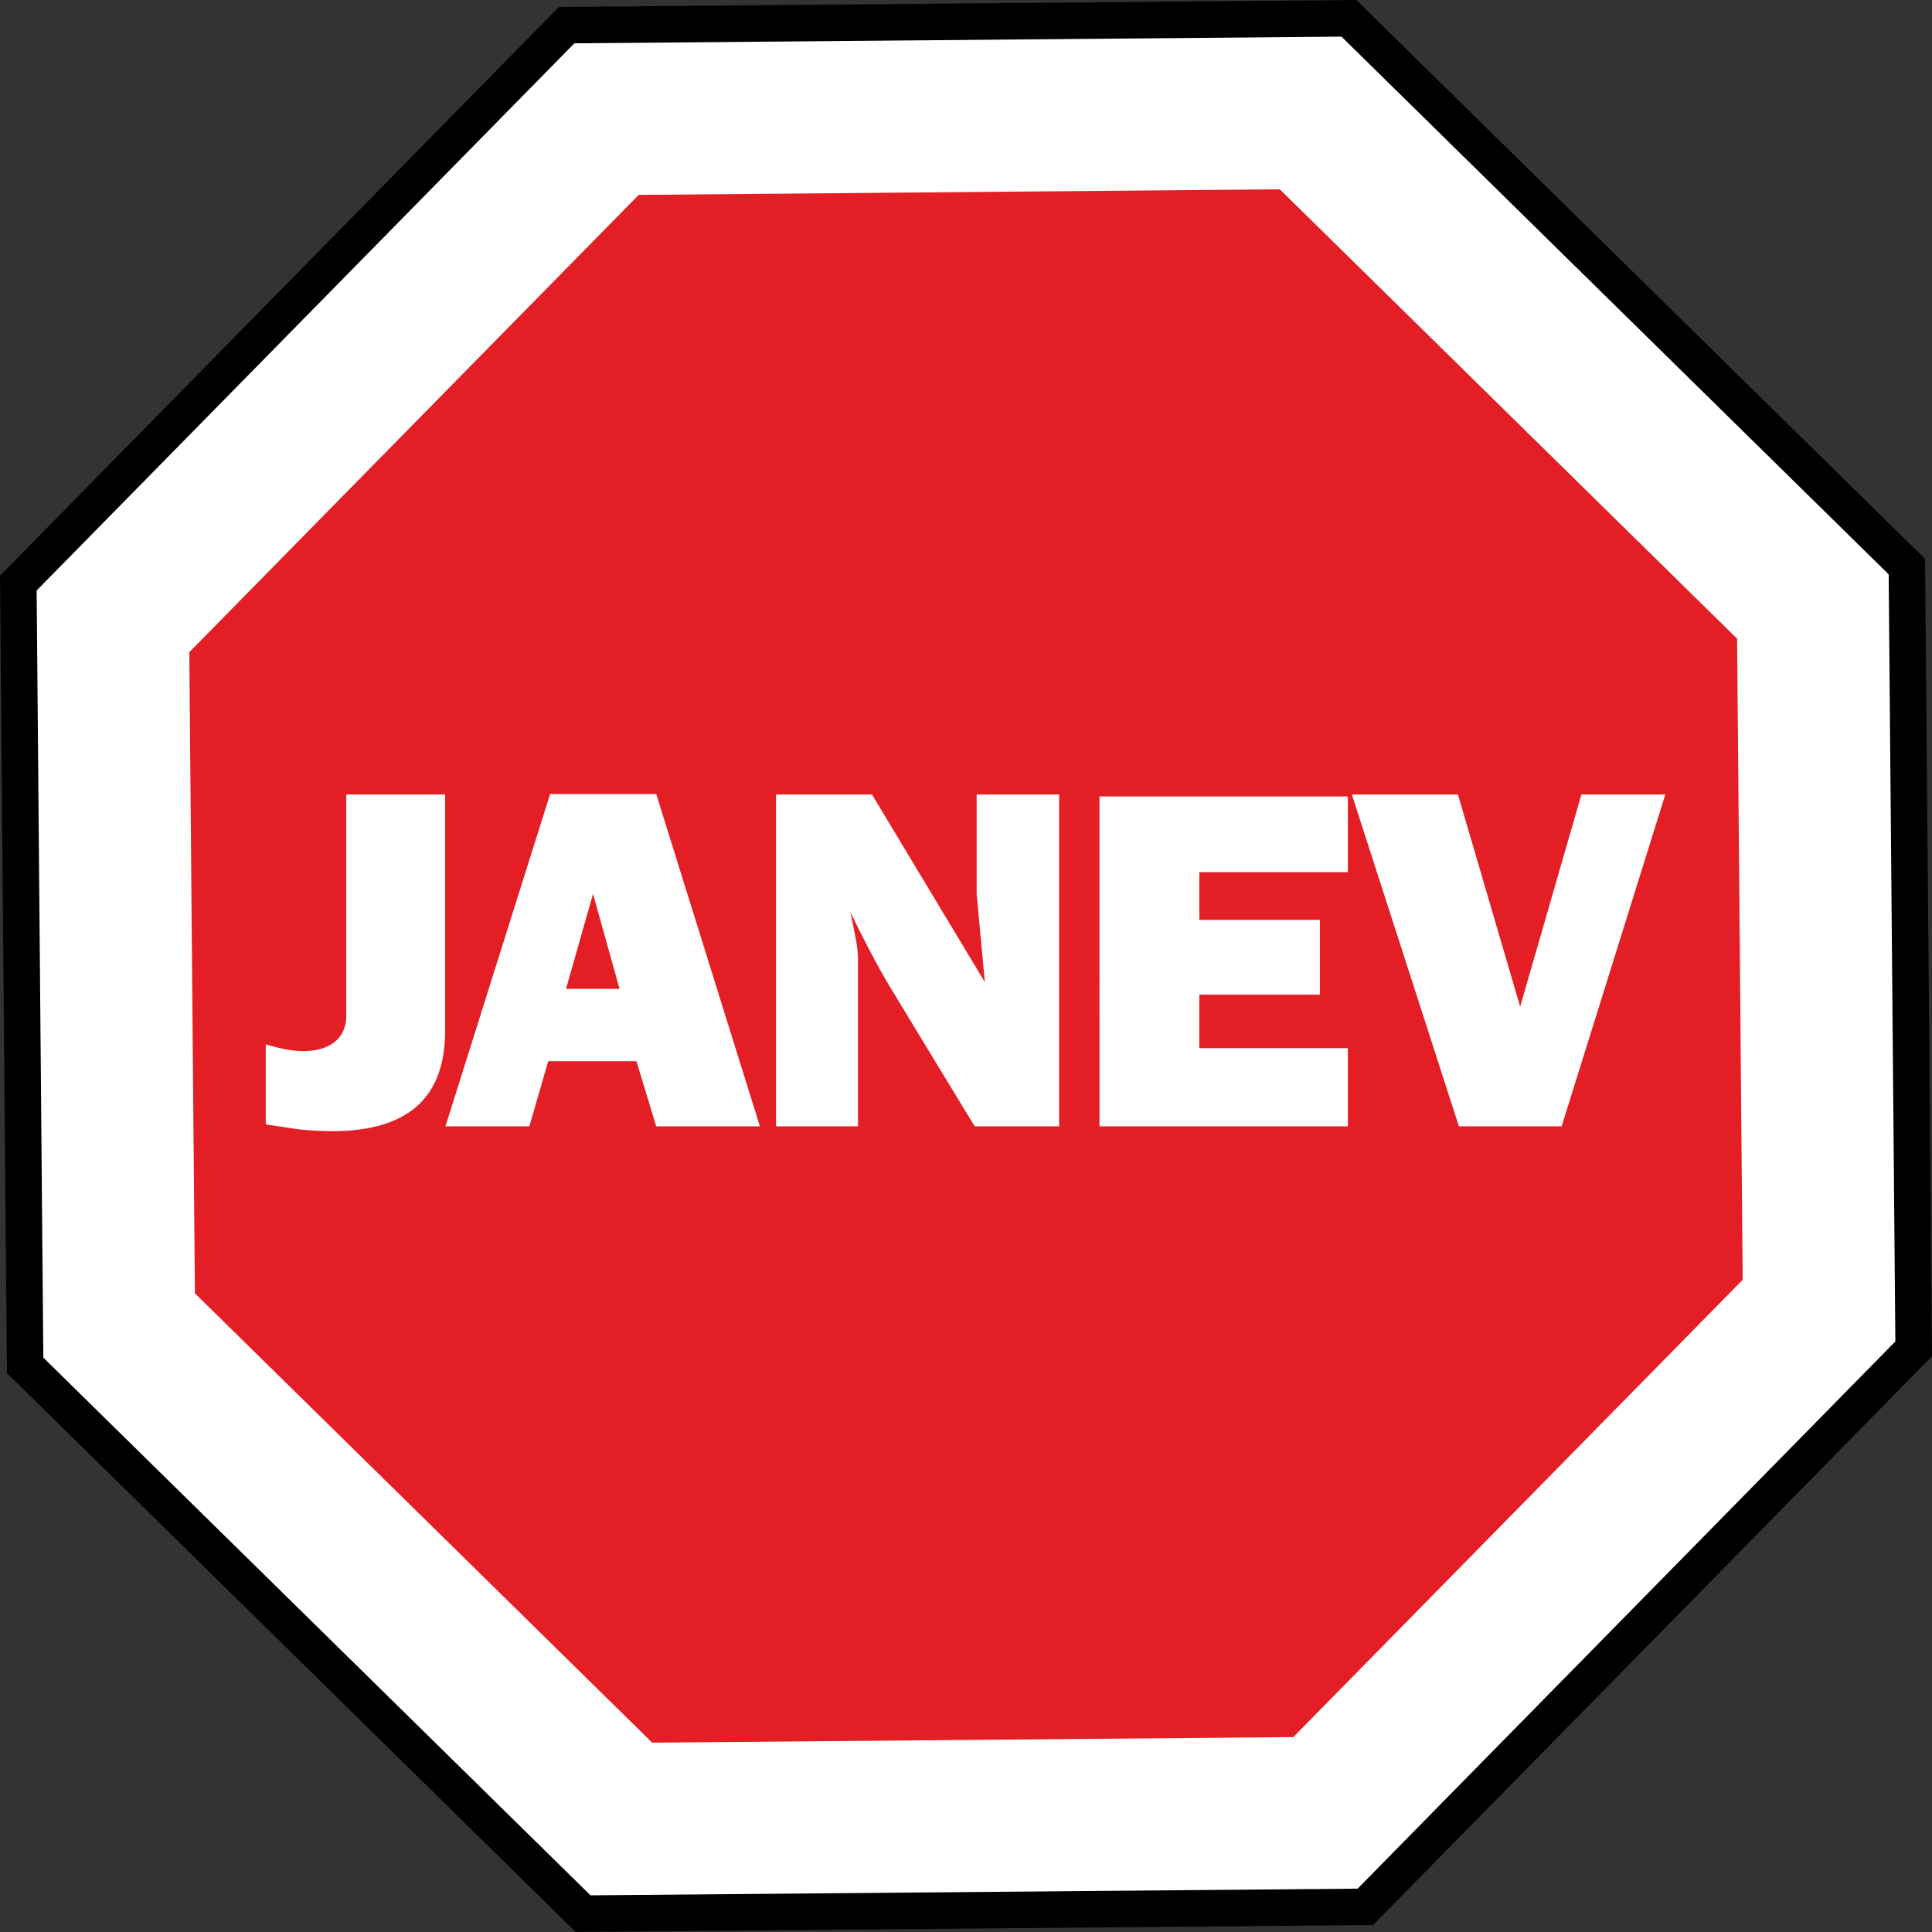
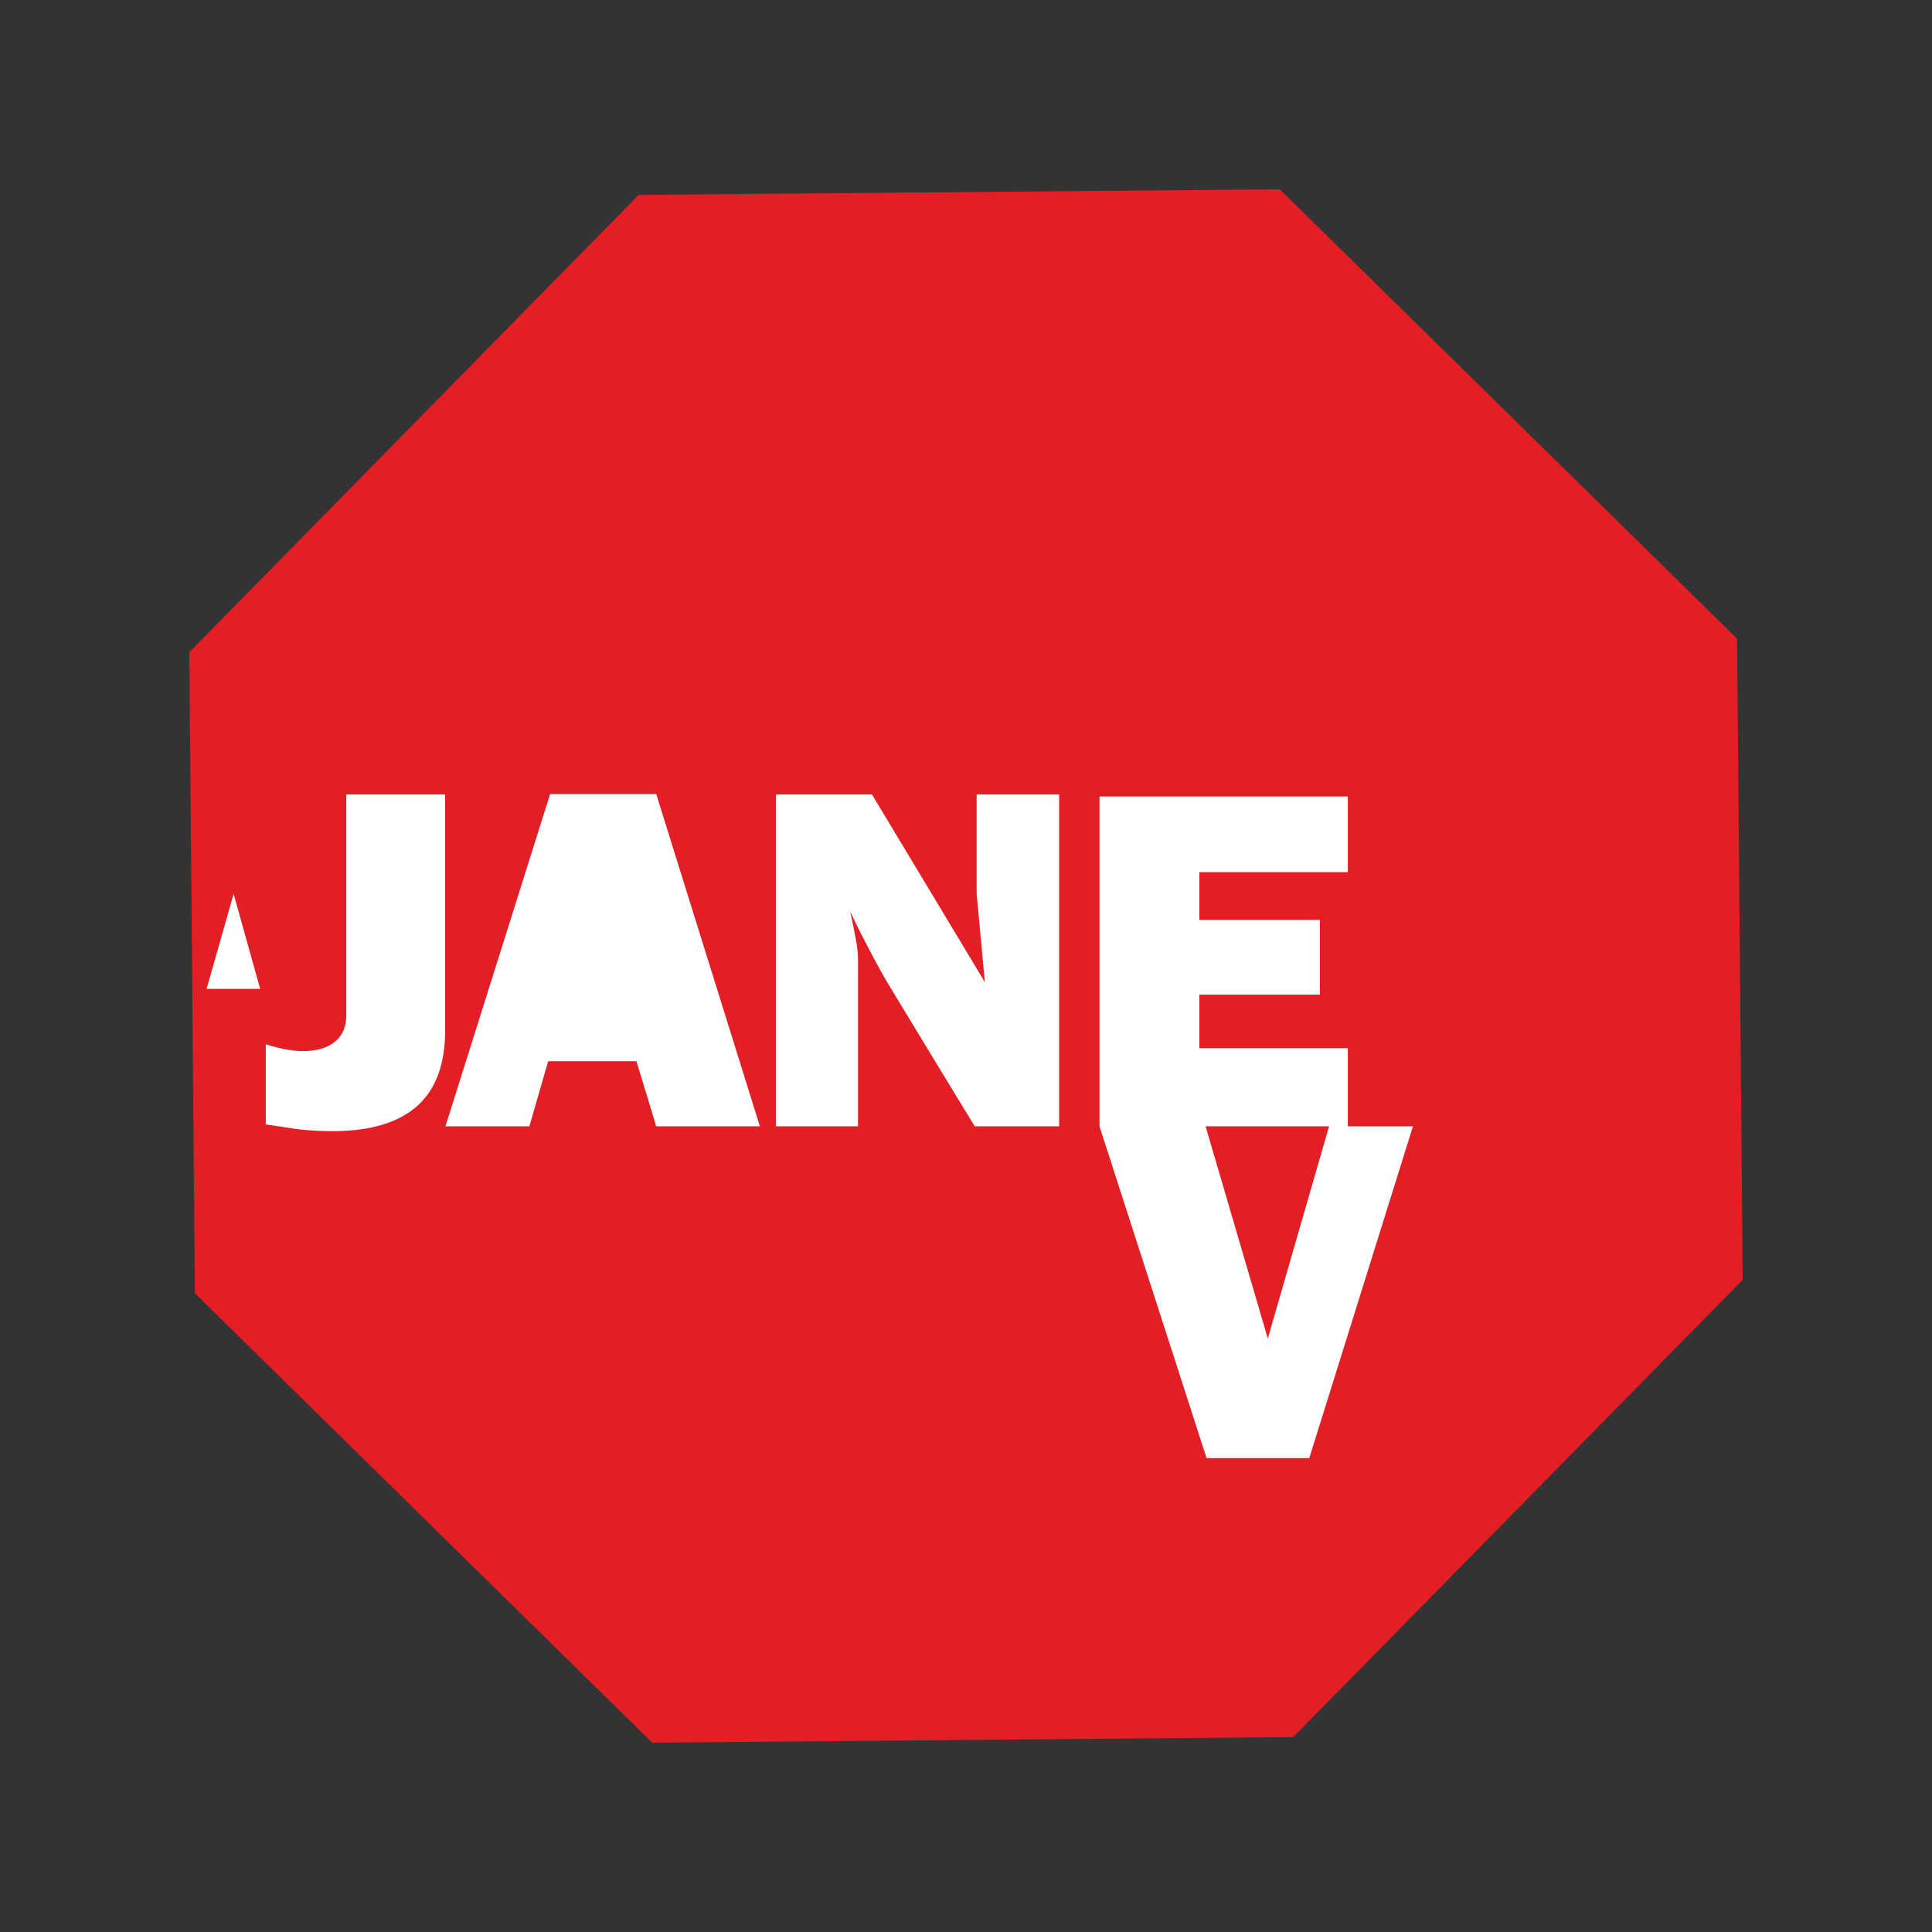
<svg xmlns="http://www.w3.org/2000/svg" xml:space="preserve" width="18mm" height="68.031" style="shape-rendering:geometricPrecision;text-rendering:geometricPrecision;image-rendering:optimizeQuality;fill-rule:evenodd;clip-rule:evenodd" viewBox="0 0 1800 1799.98">
  <rect x="0" y="0" width="1800" height="1799.98" fill="#333333" stroke="none" />
-   <path style="fill:#000;fill-rule:nonzero" d="m1263.62-.01 529.9 520.72 6.48 742.9-520.73 529.89-742.9 6.48L6.48 1279.26 0 536.36 520.72 6.47z" />
-   <path style="fill:#fff" d="m1249.83 34.13-714.72 6.23-500.97 509.8 6.23 714.71 509.8 500.97 714.72-6.23 500.97-509.79-6.23-714.72z" />
  <path style="fill:#e31e24" d="m1192.36 176.37-597.31 5.21-418.67 426.05 5.2 597.3 426.06 418.67 597.3-5.2 418.68-426.05-5.21-597.31z" />
-   <path d="M247.59 972.97c5.99 1.79 10.48 2.99 13.48 3.59 7.79 1.8 14.83 2.7 21.12 2.7 12.88 0 22.84-2.92 29.88-8.76 7.03-5.85 10.56-14.01 10.56-24.49V740.22h92.1v219.72c0 35.04-10.78 60.2-32.34 75.48-17.38 12.28-41.5 18.43-72.35 18.43-11.08 0-22.01-.61-32.8-1.8-13.77-2.1-23.66-3.6-29.65-4.49v-74.59zm167.43 76.38 97.51-309.57h98.85l96.59 309.57h-96.59l-18.43-60.66h-82.22l-17.52 60.66h-78.19zm307.98 0V740.22h89.42l105.14 174.79-7.64-82.23v-92.56h76.83v309.13h-78.63a49140.69 49140.69 0 0 1-79.98-131.65c-5.39-8.98-11.53-20.07-18.41-33.25-6.9-13.18-12.74-24.86-17.53-35.04 2.1 9.88 3.82 18.42 5.17 25.61 1.35 7.19 2.02 13.78 2.02 19.77v154.56H723zm301.37 0V742.02h231.39v70.55h-138.38v44.47h112.32v69.65h-112.32v49.87h138.38v72.79h-231.39zm334.86 0-99.75-309.13h98.85l57.96 197.7 57.07-197.7h78.17l-96.6 309.13h-95.7zm-782-128.05-24.72-88.52-25.16 88.52h49.88z" style="fill:#fff;fill-rule:nonzero" />
+   <path d="M247.59 972.97c5.99 1.79 10.48 2.99 13.48 3.59 7.79 1.8 14.83 2.7 21.12 2.7 12.88 0 22.84-2.92 29.88-8.76 7.03-5.85 10.56-14.01 10.56-24.49V740.22h92.1v219.72c0 35.04-10.78 60.2-32.34 75.48-17.38 12.28-41.5 18.43-72.35 18.43-11.08 0-22.01-.61-32.8-1.8-13.77-2.1-23.66-3.6-29.65-4.49v-74.59zm167.43 76.38 97.51-309.57h98.85l96.59 309.57h-96.59l-18.43-60.66h-82.22l-17.52 60.66h-78.19zm307.98 0V740.22h89.42l105.14 174.79-7.64-82.23v-92.56h76.83v309.13h-78.63a49140.69 49140.69 0 0 1-79.98-131.65c-5.39-8.98-11.53-20.07-18.41-33.25-6.9-13.18-12.74-24.86-17.53-35.04 2.1 9.88 3.82 18.42 5.17 25.61 1.35 7.19 2.02 13.78 2.02 19.77v154.56H723zm301.37 0V742.02h231.39v70.55h-138.38v44.47h112.32v69.65h-112.32v49.87h138.38v72.79h-231.39zh98.85l57.96 197.7 57.07-197.7h78.17l-96.6 309.13h-95.7zm-782-128.05-24.72-88.52-25.16 88.52h49.88z" style="fill:#fff;fill-rule:nonzero" />
</svg>